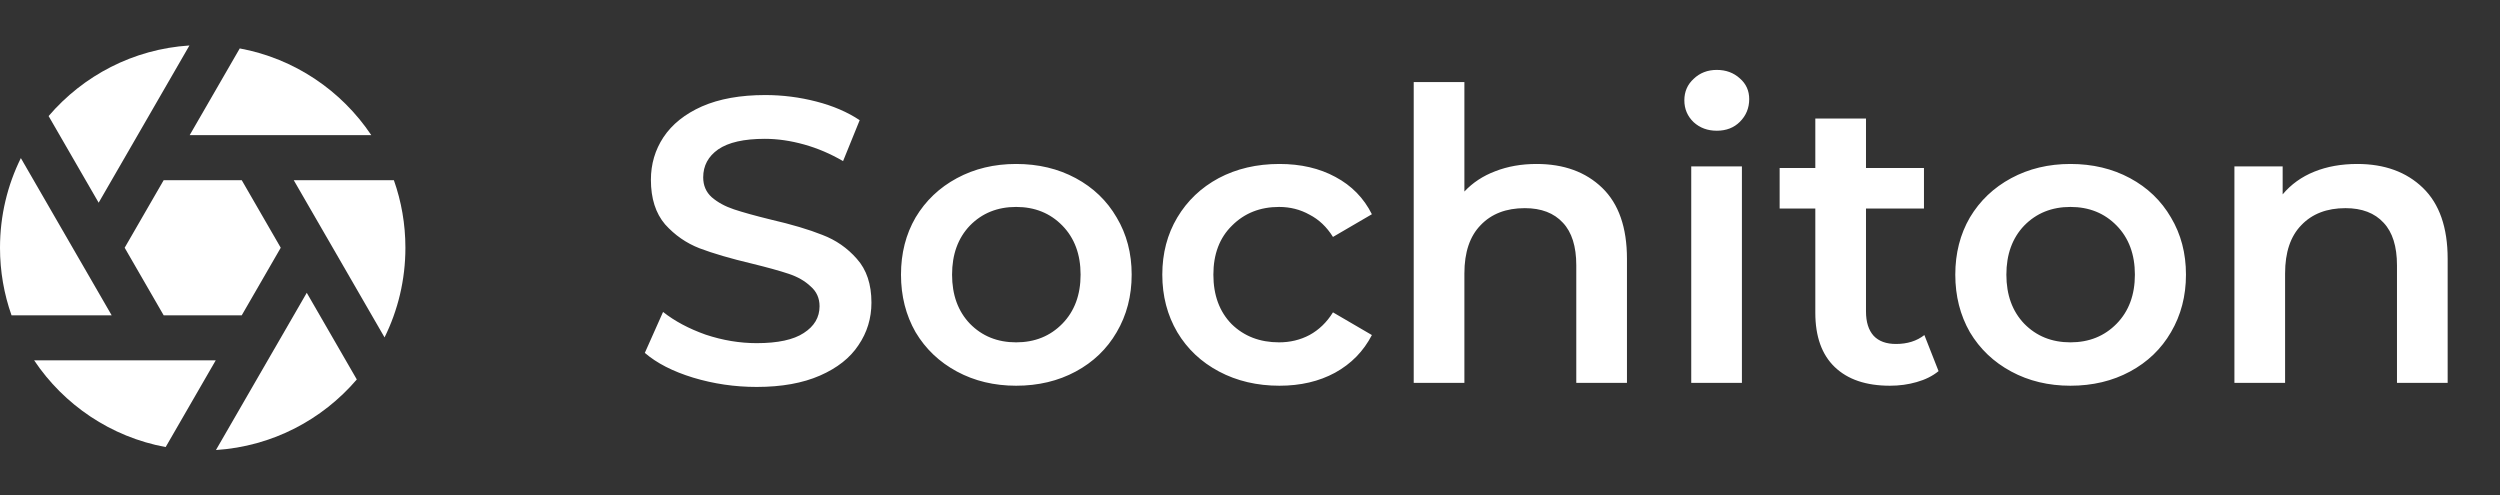
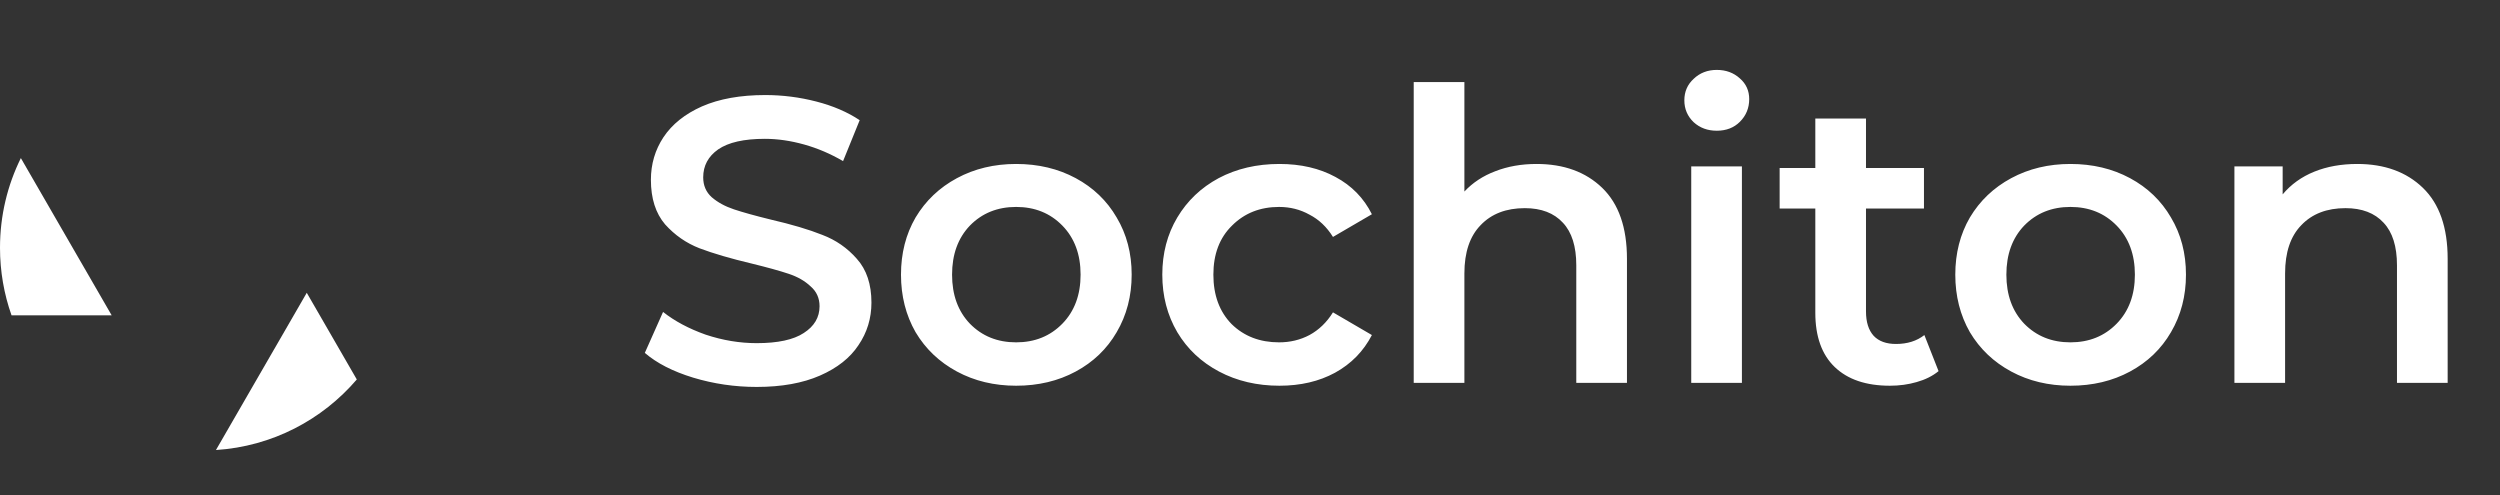
<svg xmlns="http://www.w3.org/2000/svg" width="111" height="22" viewBox="0 0 111 22" fill="none">
  <rect x="0" y="0" width="111" height="22" fill="#333333" stroke="none" />
  <path d="M33.598 17.18C32.626 17.18 31.684 17.042 30.772 16.766C29.872 16.49 29.158 16.124 28.63 15.668L29.44 13.85C29.956 14.258 30.586 14.594 31.33 14.858C32.086 15.11 32.842 15.236 33.598 15.236C34.534 15.236 35.23 15.086 35.686 14.786C36.154 14.486 36.388 14.09 36.388 13.598C36.388 13.238 36.256 12.944 35.992 12.716C35.74 12.476 35.416 12.29 35.02 12.158C34.624 12.026 34.084 11.876 33.4 11.708C32.44 11.48 31.66 11.252 31.06 11.024C30.472 10.796 29.962 10.442 29.53 9.962C29.11 9.47 28.9 8.81 28.9 7.982C28.9 7.286 29.086 6.656 29.458 6.092C29.842 5.516 30.412 5.06 31.168 4.724C31.936 4.388 32.872 4.22 33.976 4.22C34.744 4.22 35.5 4.316 36.244 4.508C36.988 4.7 37.63 4.976 38.17 5.336L37.432 7.154C36.88 6.83 36.304 6.584 35.704 6.416C35.104 6.248 34.522 6.164 33.958 6.164C33.034 6.164 32.344 6.32 31.888 6.632C31.444 6.944 31.222 7.358 31.222 7.874C31.222 8.234 31.348 8.528 31.6 8.756C31.864 8.984 32.194 9.164 32.59 9.296C32.986 9.428 33.526 9.578 34.21 9.746C35.146 9.962 35.914 10.19 36.514 10.43C37.114 10.658 37.624 11.012 38.044 11.492C38.476 11.972 38.692 12.62 38.692 13.436C38.692 14.132 38.5 14.762 38.116 15.326C37.744 15.89 37.174 16.34 36.406 16.676C35.638 17.012 34.702 17.18 33.598 17.18ZM45.116 17.126C44.144 17.126 43.268 16.916 42.488 16.496C41.708 16.076 41.096 15.494 40.652 14.75C40.22 13.994 40.004 13.142 40.004 12.194C40.004 11.246 40.22 10.4 40.652 9.656C41.096 8.912 41.708 8.33 42.488 7.91C43.268 7.49 44.144 7.28 45.116 7.28C46.1 7.28 46.982 7.49 47.762 7.91C48.542 8.33 49.148 8.912 49.58 9.656C50.024 10.4 50.246 11.246 50.246 12.194C50.246 13.142 50.024 13.994 49.58 14.75C49.148 15.494 48.542 16.076 47.762 16.496C46.982 16.916 46.1 17.126 45.116 17.126ZM45.116 15.2C45.944 15.2 46.628 14.924 47.168 14.372C47.708 13.82 47.978 13.094 47.978 12.194C47.978 11.294 47.708 10.568 47.168 10.016C46.628 9.464 45.944 9.188 45.116 9.188C44.288 9.188 43.604 9.464 43.064 10.016C42.536 10.568 42.272 11.294 42.272 12.194C42.272 13.094 42.536 13.82 43.064 14.372C43.604 14.924 44.288 15.2 45.116 15.2ZM56.808 17.126C55.812 17.126 54.918 16.916 54.126 16.496C53.334 16.076 52.716 15.494 52.272 14.75C51.828 13.994 51.606 13.142 51.606 12.194C51.606 11.246 51.828 10.4 52.272 9.656C52.716 8.912 53.328 8.33 54.108 7.91C54.9 7.49 55.8 7.28 56.808 7.28C57.756 7.28 58.584 7.472 59.292 7.856C60.012 8.24 60.552 8.792 60.912 9.512L59.184 10.52C58.908 10.076 58.56 9.746 58.14 9.53C57.732 9.302 57.282 9.188 56.79 9.188C55.95 9.188 55.254 9.464 54.702 10.016C54.15 10.556 53.874 11.282 53.874 12.194C53.874 13.106 54.144 13.838 54.684 14.39C55.236 14.93 55.938 15.2 56.79 15.2C57.282 15.2 57.732 15.092 58.14 14.876C58.56 14.648 58.908 14.312 59.184 13.868L60.912 14.876C60.54 15.596 59.994 16.154 59.274 16.55C58.566 16.934 57.744 17.126 56.808 17.126ZM68.223 7.28C69.435 7.28 70.407 7.634 71.139 8.342C71.871 9.05 72.237 10.1 72.237 11.492V17H69.987V11.78C69.987 10.94 69.789 10.31 69.393 9.89C68.997 9.458 68.433 9.242 67.701 9.242C66.873 9.242 66.219 9.494 65.739 9.998C65.259 10.49 65.019 11.204 65.019 12.14V17H62.769V3.644H65.019V8.504C65.391 8.108 65.847 7.808 66.387 7.604C66.939 7.388 67.551 7.28 68.223 7.28ZM75.091 7.388H77.341V17H75.091V7.388ZM76.225 5.804C75.817 5.804 75.475 5.678 75.199 5.426C74.923 5.162 74.785 4.838 74.785 4.454C74.785 4.07 74.923 3.752 75.199 3.5C75.475 3.236 75.817 3.104 76.225 3.104C76.633 3.104 76.975 3.23 77.251 3.482C77.527 3.722 77.665 4.028 77.665 4.4C77.665 4.796 77.527 5.132 77.251 5.408C76.987 5.672 76.645 5.804 76.225 5.804ZM86.072 16.478C85.808 16.694 85.484 16.856 85.1 16.964C84.728 17.072 84.332 17.126 83.912 17.126C82.856 17.126 82.04 16.85 81.464 16.298C80.888 15.746 80.6 14.942 80.6 13.886V9.26H79.016V7.46H80.6V5.264H82.85V7.46H85.424V9.26H82.85V13.832C82.85 14.3 82.964 14.66 83.192 14.912C83.42 15.152 83.75 15.272 84.182 15.272C84.686 15.272 85.106 15.14 85.442 14.876L86.072 16.478ZM91.927 17.126C90.955 17.126 90.079 16.916 89.299 16.496C88.519 16.076 87.907 15.494 87.463 14.75C87.031 13.994 86.815 13.142 86.815 12.194C86.815 11.246 87.031 10.4 87.463 9.656C87.907 8.912 88.519 8.33 89.299 7.91C90.079 7.49 90.955 7.28 91.927 7.28C92.911 7.28 93.793 7.49 94.573 7.91C95.353 8.33 95.959 8.912 96.391 9.656C96.835 10.4 97.057 11.246 97.057 12.194C97.057 13.142 96.835 13.994 96.391 14.75C95.959 15.494 95.353 16.076 94.573 16.496C93.793 16.916 92.911 17.126 91.927 17.126ZM91.927 15.2C92.755 15.2 93.439 14.924 93.979 14.372C94.519 13.82 94.789 13.094 94.789 12.194C94.789 11.294 94.519 10.568 93.979 10.016C93.439 9.464 92.755 9.188 91.927 9.188C91.099 9.188 90.415 9.464 89.875 10.016C89.347 10.568 89.083 11.294 89.083 12.194C89.083 13.094 89.347 13.82 89.875 14.372C90.415 14.924 91.099 15.2 91.927 15.2ZM104.662 7.28C105.874 7.28 106.846 7.634 107.578 8.342C108.31 9.05 108.676 10.1 108.676 11.492V17H106.426V11.78C106.426 10.94 106.228 10.31 105.832 9.89C105.436 9.458 104.872 9.242 104.14 9.242C103.312 9.242 102.658 9.494 102.178 9.998C101.698 10.49 101.458 11.204 101.458 12.14V17H99.208V7.388H101.35V8.63C101.722 8.186 102.19 7.85 102.754 7.622C103.318 7.394 103.954 7.28 104.662 7.28Z" fill="white" />
-   <path d="M5.82 6.507L4.38 9L2.158 5.153C3.69 3.362 5.912 2.18 8.411 2.019L5.827 6.495L5.82 6.507Z" fill="white" />
  <path d="M4.958 14L3.527 11.522C3.518 11.508 3.51 11.494 3.502 11.48L0.926 7.019C0.333 8.219 0 9.571 0 11C0 12.052 0.18 13.062 0.512 14H4.958Z" fill="white" />
-   <path d="M6.708 16H9.578L7.355 19.85C4.926 19.401 2.839 17.978 1.516 16H6.674C6.685 16 6.697 16 6.708 16Z" fill="white" />
-   <path d="M10.733 14H7.267L5.535 11L7.267 8H10.733L12.465 11L10.733 14Z" fill="white" />
  <path d="M12.17 15.51C12.175 15.503 12.179 15.496 12.183 15.489L13.62 13L15.842 16.848C14.31 18.638 12.088 19.82 9.588 19.981L12.17 15.51Z" fill="white" />
-   <path d="M17.074 14.981L14.498 10.52C14.49 10.506 14.482 10.492 14.473 10.478L13.042 8H17.488C17.82 8.938 18 9.948 18 11C18 12.429 17.667 13.781 17.074 14.981Z" fill="white" />
-   <path d="M10.645 2.15L8.422 6H11.29C11.303 6 11.315 6 11.328 6H16.485C15.161 4.022 13.074 2.599 10.645 2.15Z" fill="white" />
</svg>